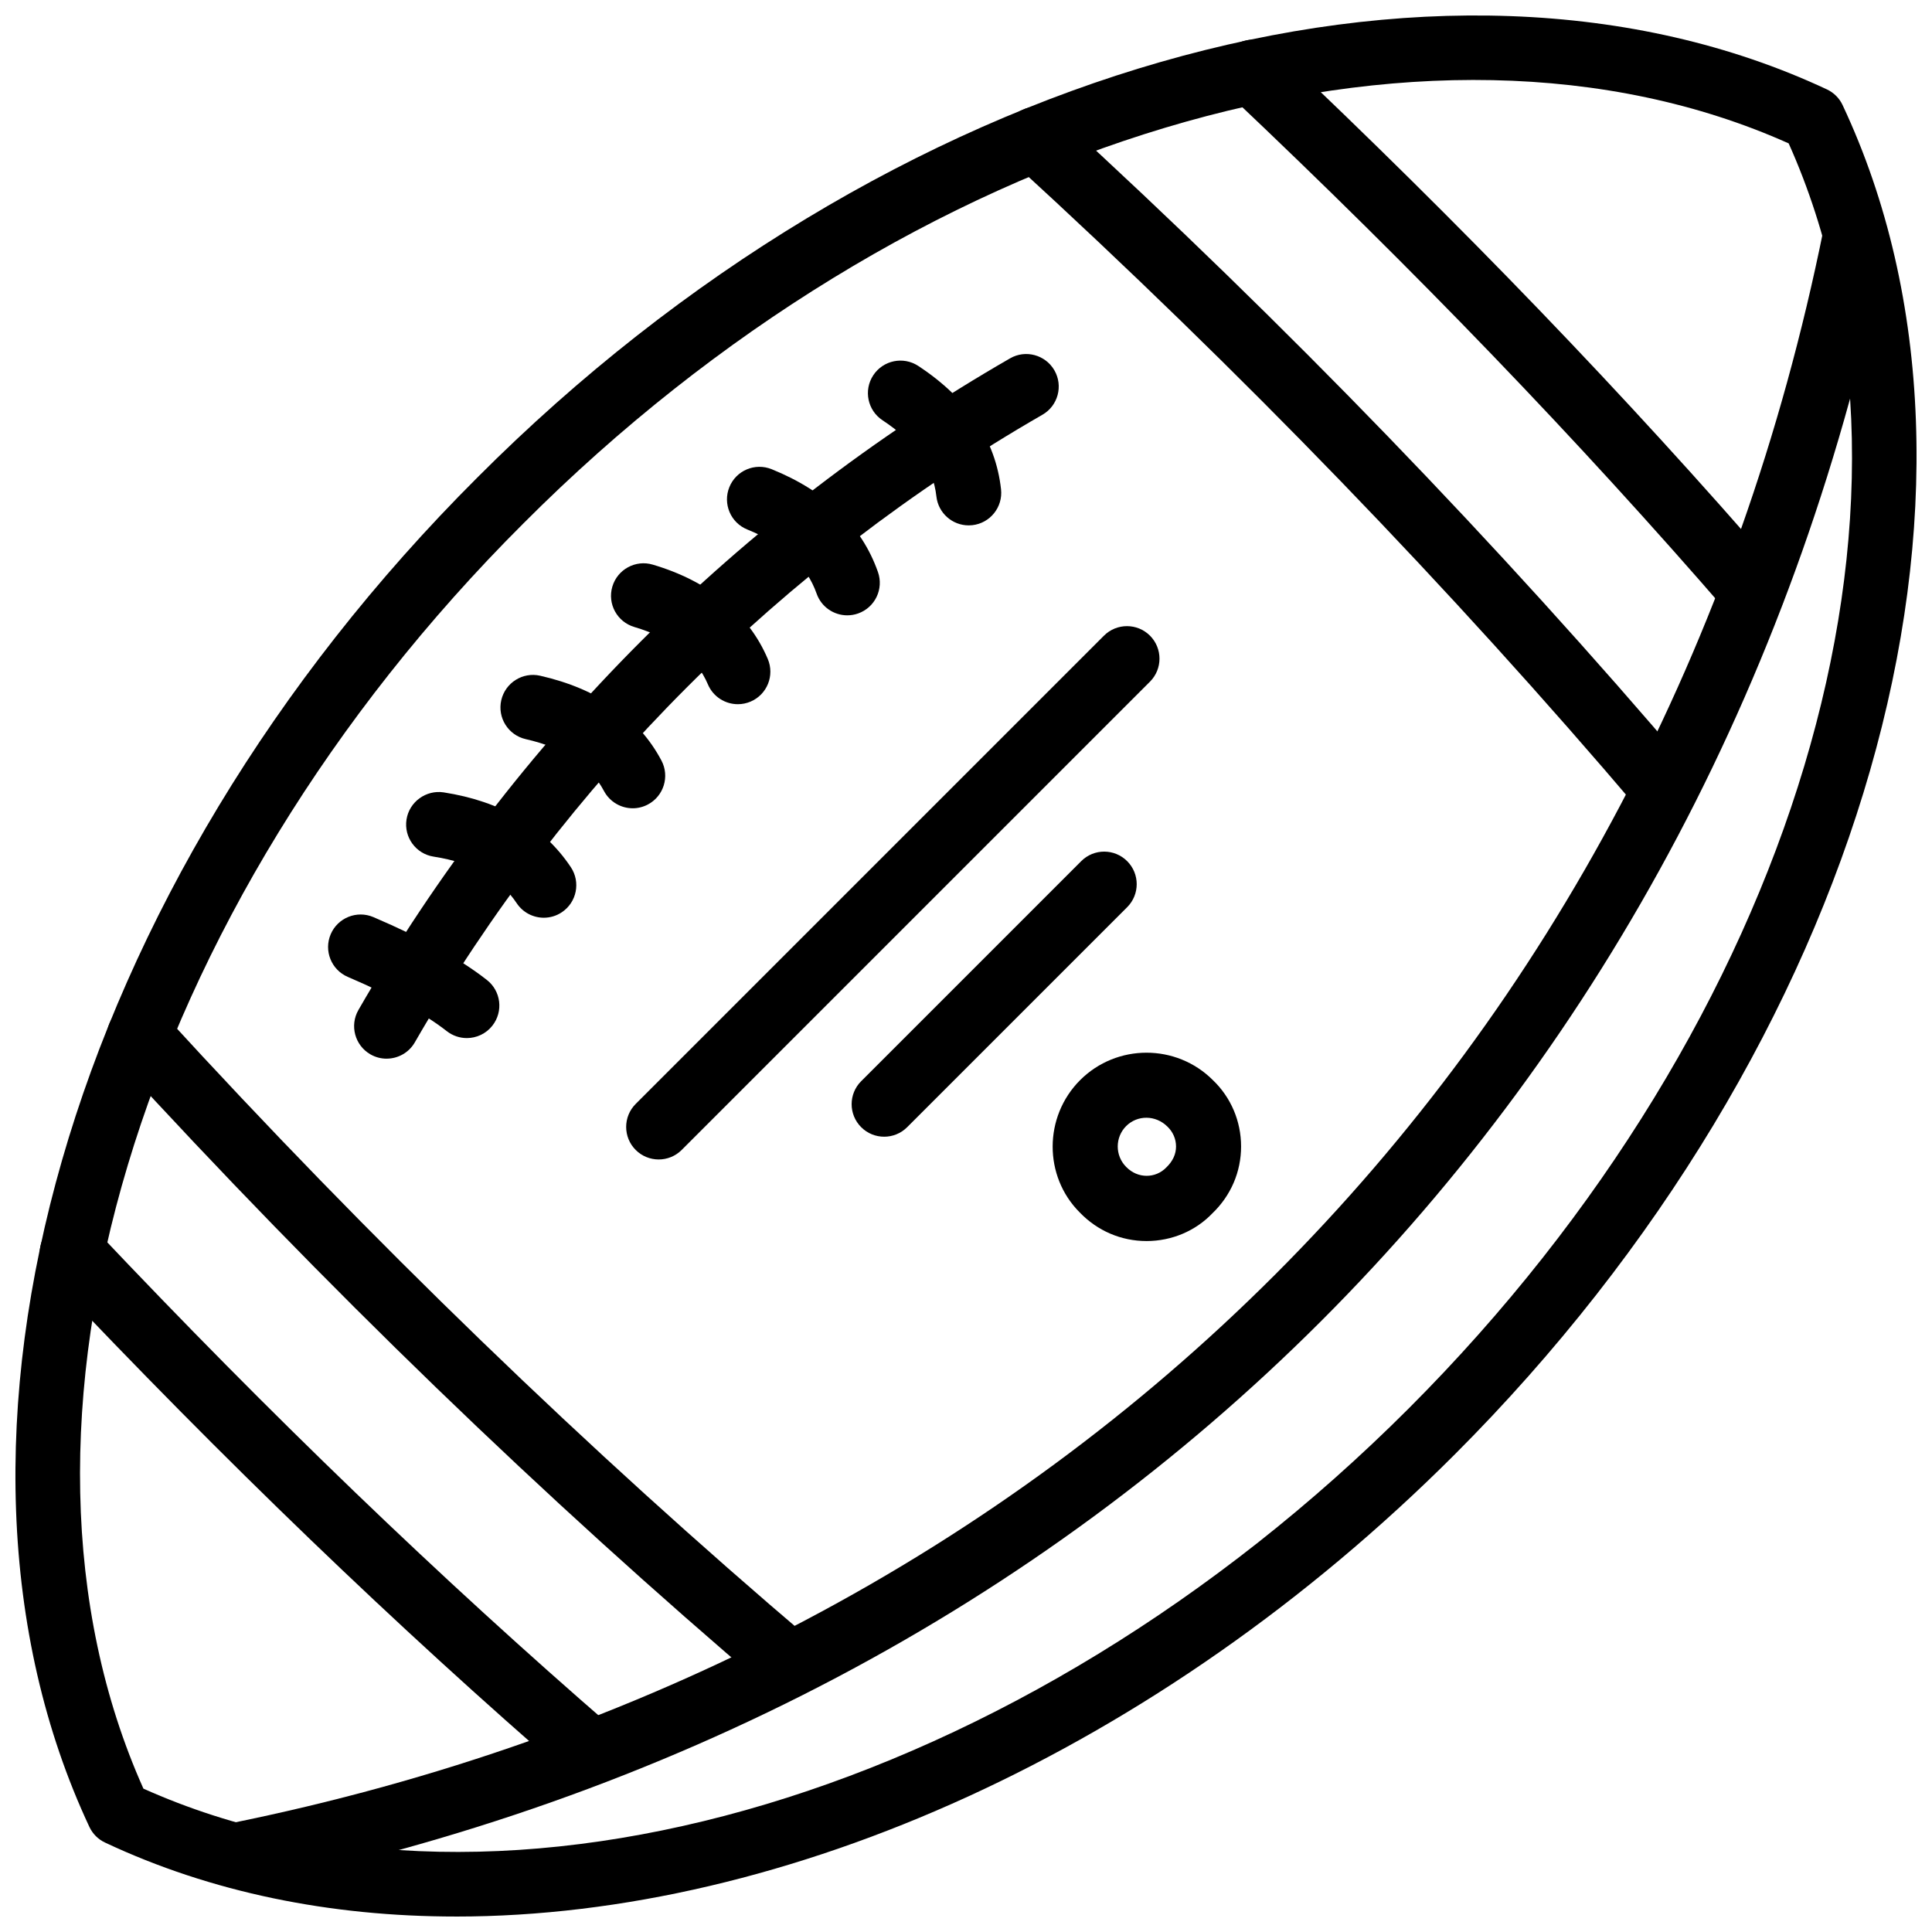
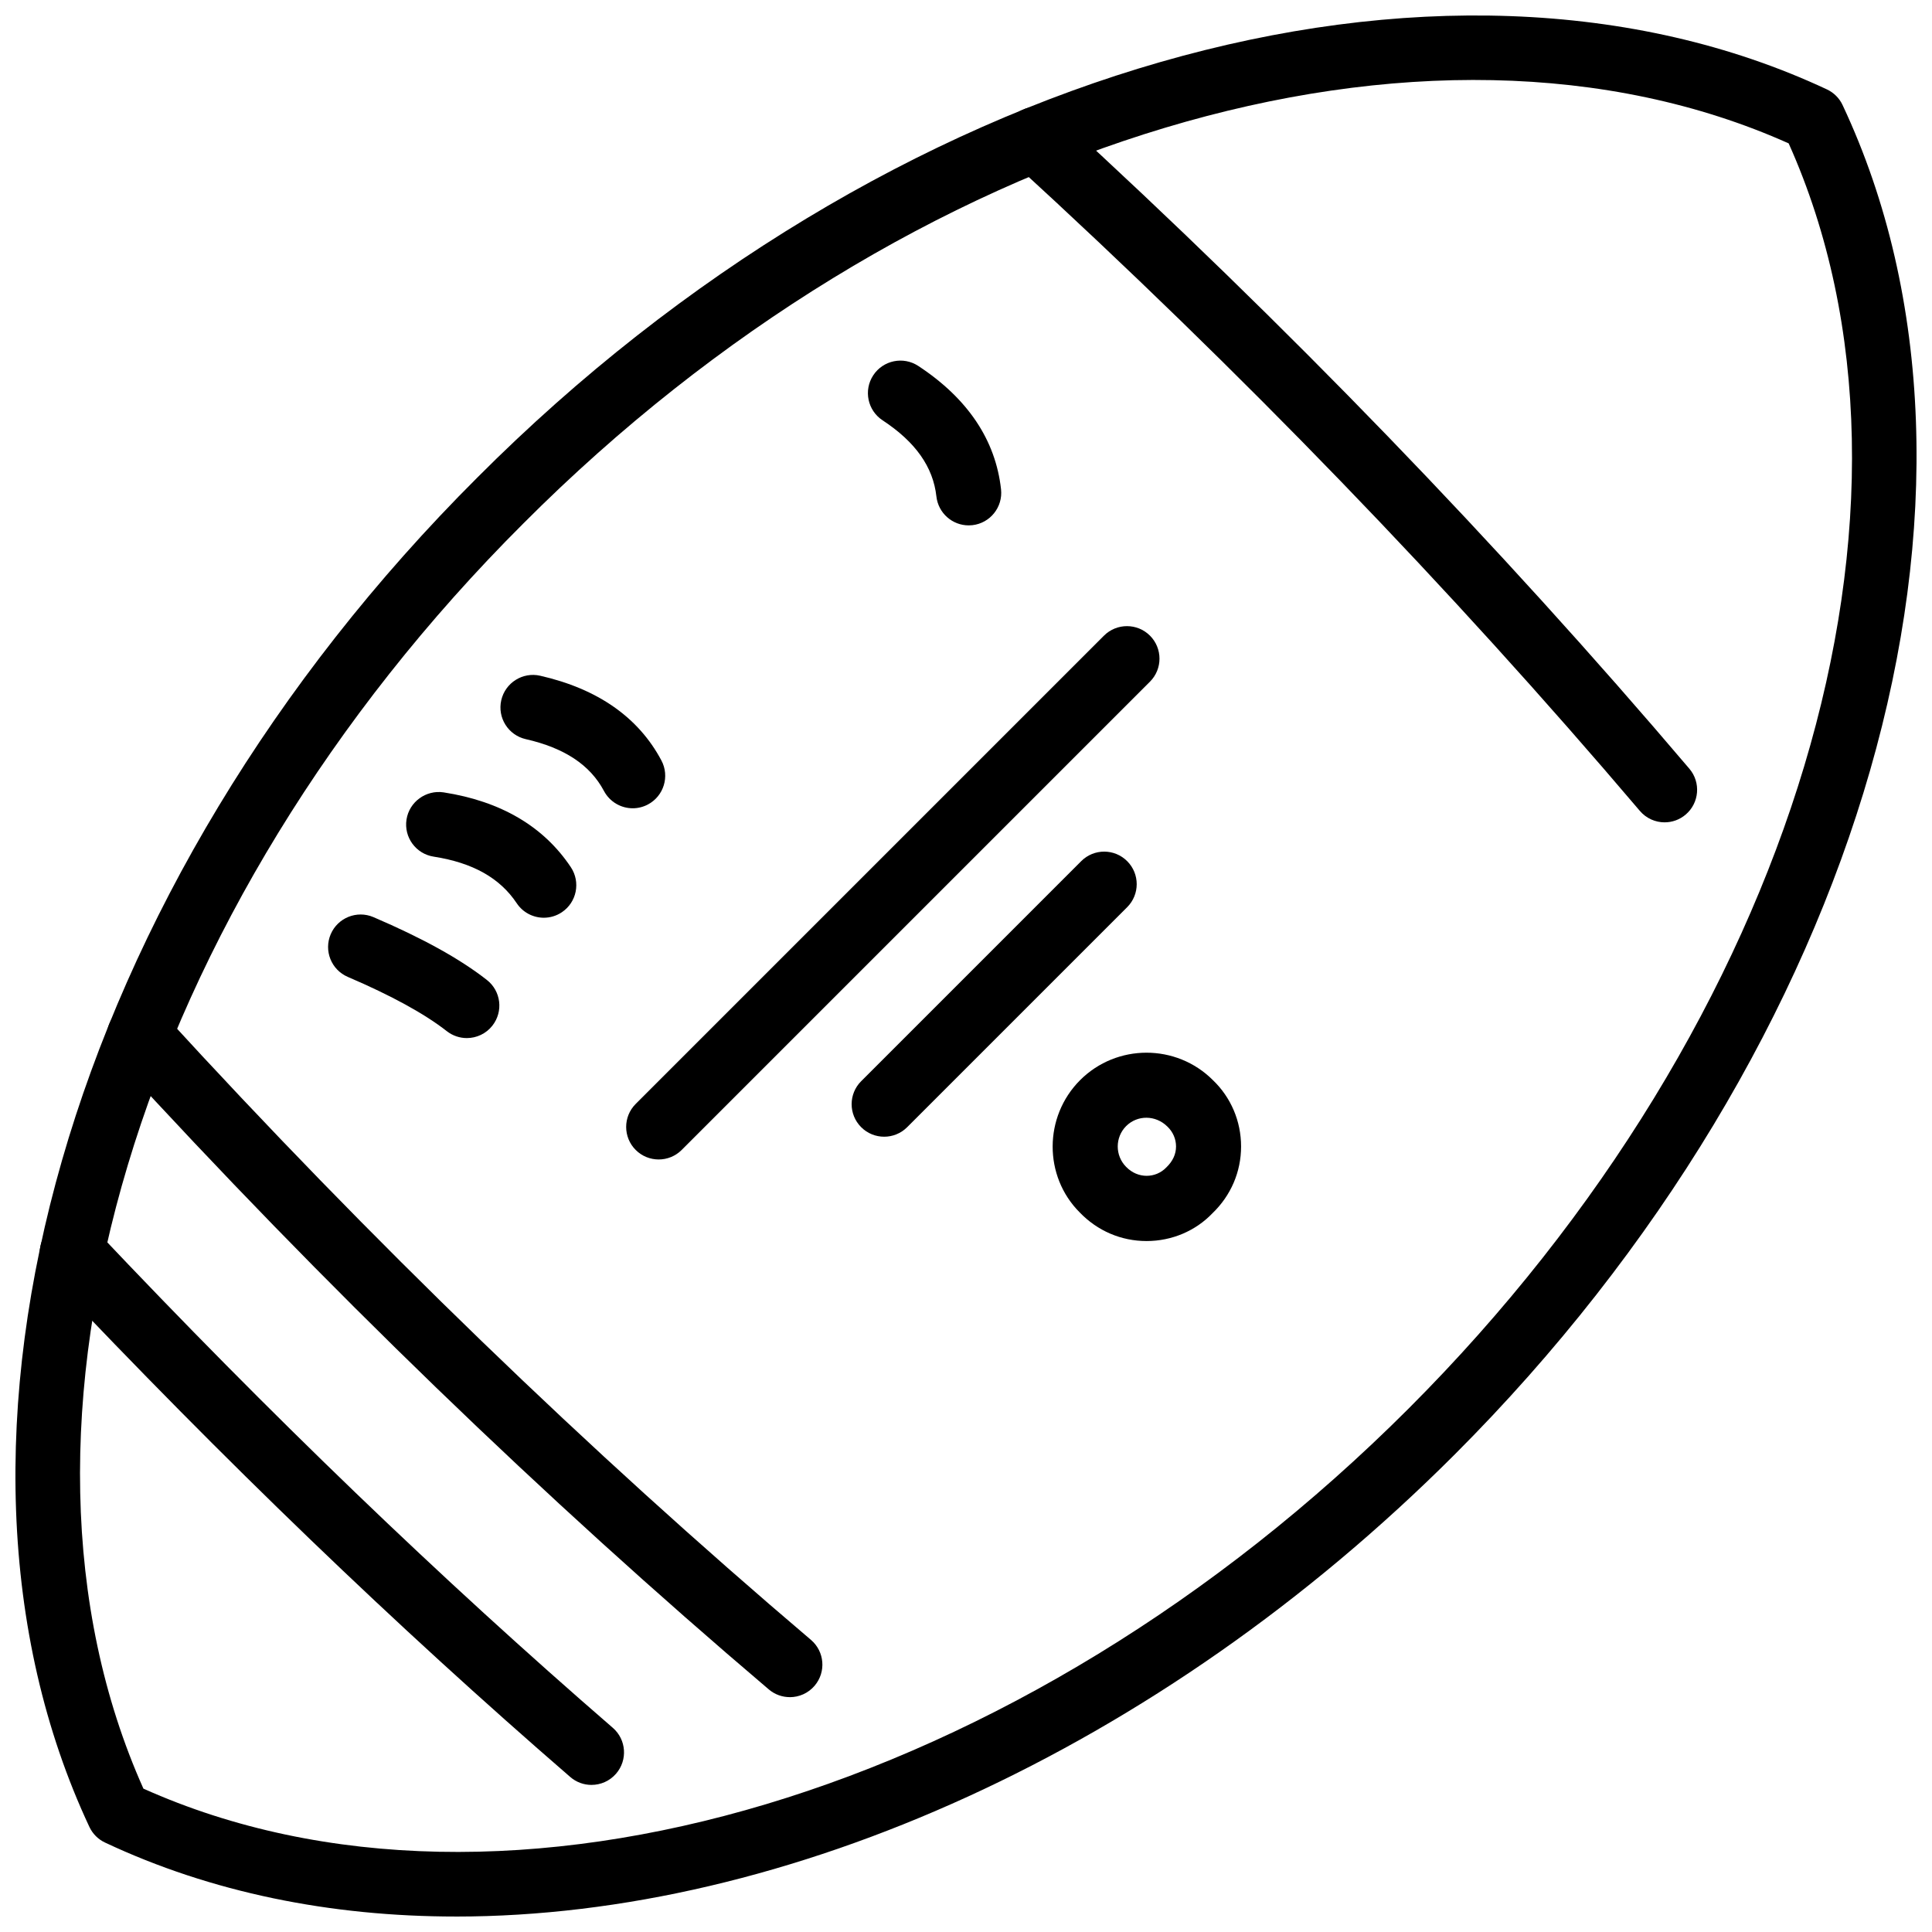
<svg xmlns="http://www.w3.org/2000/svg" width="800px" height="800px" version="1.1" viewBox="144 144 512 512">
  <defs>
    <clipPath id="a">
      <path d="m148.09 148.09h503.81v503.81h-503.81z" />
    </clipPath>
  </defs>
  <g clip-path="url(#a)">
    <path d="m264.83 651.9c-33.258 0-64.844-6.363-93-19.605-1.82-0.852-3.281-2.316-4.137-4.137-47.98-102.34-5.691-249.41 102.84-357.64 108.23-108.51 255.27-150.78 357.63-102.82 1.82 0.855 3.285 2.316 4.137 4.137 47.98 102.04 5.699 249.11-102.82 357.65-78.586 78.57-177.38 122.42-264.65 122.42zm-82.828-33.895c95.488 42.805 232.82 1.75 335.29-100.72 102.47-102.47 143.55-239.79 100.72-335.29-95.789-42.852-233.1-1.762-335.29 100.7-102.48 102.2-143.56 239.54-100.72 335.3z" />
  </g>
  <path d="m353.31 593.76c-1.969 0-3.953-0.672-5.57-2.047-59.516-50.555-117.77-106.87-173.14-167.36-3.211-3.512-2.969-8.965 0.539-12.172 3.508-3.215 8.957-2.992 12.18 0.535 54.887 59.973 112.62 115.78 171.58 165.86 3.633 3.086 4.074 8.52 0.988 12.152-1.703 2.008-4.129 3.039-6.574 3.039z" />
-   <path d="m300.75 617.02c-2 0-4.004-0.691-5.637-2.109-46.219-40.004-91.43-83.516-138.23-133.02-3.266-3.453-3.113-8.906 0.348-12.184 3.438-3.277 8.898-3.117 12.184 0.348 46.395 49.078 91.203 92.195 136.98 131.83 3.598 3.109 3.988 8.551 0.875 12.152-1.707 1.973-4.109 2.981-6.523 2.981z" />
+   <path d="m300.75 617.02c-2 0-4.004-0.691-5.637-2.109-46.219-40.004-91.43-83.516-138.23-133.02-3.266-3.453-3.113-8.906 0.348-12.184 3.438-3.277 8.898-3.117 12.184 0.348 46.395 49.078 91.203 92.195 136.98 131.83 3.598 3.109 3.988 8.551 0.875 12.152-1.707 1.973-4.109 2.981-6.523 2.981" />
  <path d="m585.14 361.93c-2.434 0-4.859-1.035-6.57-3.043-50.078-58.961-105.88-116.69-165.86-171.58-3.508-3.215-3.75-8.664-0.535-12.18 3.195-3.508 8.66-3.75 12.172-0.539 60.496 55.375 116.81 113.63 167.36 173.14 3.078 3.629 2.633 9.066-0.988 12.145-1.625 1.383-3.602 2.055-5.582 2.055z" />
-   <path d="m608.41 309.37c-2.414 0-4.809-1.008-6.512-2.981-39.637-45.777-82.754-90.582-131.83-136.98-3.465-3.269-3.613-8.723-0.348-12.184 3.266-3.465 8.73-3.621 12.184-0.348 49.504 46.797 93.02 92.008 133.02 138.23 3.117 3.598 2.731 9.039-0.871 12.156-1.633 1.418-3.641 2.109-5.641 2.109z" />
-   <path d="m206.52 644.32c-4.012 0-7.609-2.82-8.438-6.906-0.945-4.672 2.074-9.215 6.738-10.164 220.01-44.504 377.93-202.43 422.43-422.43 0.949-4.668 5.434-7.68 10.164-6.738 4.66 0.945 7.68 5.492 6.738 10.152-45.93 227.03-208.89 389.99-435.92 435.92-0.574 0.109-1.148 0.168-1.719 0.168z" />
-   <path d="m246.45 424.56c-1.453 0-2.934-0.367-4.289-1.148-4.121-2.375-5.543-7.648-3.168-11.766 41.258-71.699 100.96-131.41 172.67-172.67 4.106-2.394 9.391-0.953 11.766 3.168 2.375 4.125 0.949 9.398-3.176 11.766-69.062 39.754-126.57 97.266-166.32 166.32-1.594 2.773-4.492 4.324-7.477 4.324z" />
  <path d="m267.71 419.1c-1.859 0-3.731-0.605-5.309-1.832-5.867-4.602-14.695-9.438-26.23-14.379-4.375-1.875-6.402-6.941-4.527-11.316 1.879-4.371 6.938-6.394 11.316-4.527 13.09 5.613 22.926 11.055 30.066 16.652 3.75 2.93 4.41 8.348 1.473 12.098-1.695 2.168-4.231 3.305-6.789 3.305z" />
  <path d="m288.12 387.21c-2.785 0-5.523-1.352-7.18-3.84-4.469-6.703-11.668-10.742-22.016-12.352-4.707-0.73-7.926-5.137-7.195-9.836 0.73-4.699 5.18-7.898 9.836-7.195 15.176 2.359 26.52 9.031 33.711 19.824 2.641 3.965 1.57 9.312-2.391 11.949-1.465 0.98-3.125 1.449-4.766 1.449z" />
  <path d="m311.68 358.2c-3.086 0-6.07-1.664-7.621-4.578-3.672-6.906-10.449-11.402-20.727-13.742-4.641-1.055-7.551-5.672-6.492-10.312 1.059-4.641 5.695-7.551 10.312-6.492 15.246 3.469 26.055 11.023 32.129 22.461 2.231 4.199 0.633 9.422-3.566 11.652-1.285 0.684-2.672 1.012-4.035 1.012z" />
-   <path d="m339.54 330.62c-3.356 0-6.547-1.969-7.938-5.25-3.043-7.172-9.605-12.285-19.5-15.211-4.566-1.348-7.176-6.141-5.824-10.703 1.348-4.57 6.18-7.18 10.703-5.824 14.863 4.383 25.406 13.035 30.488 25 1.859 4.383-0.184 9.441-4.562 11.301-1.098 0.465-2.242 0.688-3.367 0.688z" />
-   <path d="m368.54 307.07c-3.555 0-6.879-2.211-8.125-5.754-2.648-7.5-8.66-13.062-18.379-16.996-4.41-1.785-6.535-6.809-4.75-11.223 1.781-4.402 6.777-6.543 11.223-4.75 14.359 5.812 23.836 14.977 28.156 27.242 1.582 4.488-0.773 9.41-5.262 10.988-0.941 0.336-1.914 0.492-2.863 0.492z" />
  <path d="m400.71 283.23c-4.336 0-8.066-3.262-8.555-7.668-0.871-7.84-5.539-14.438-14.266-20.18-3.977-2.617-5.082-7.957-2.465-11.934 2.613-3.977 7.957-5.082 11.934-2.465 13.098 8.613 20.477 19.609 21.926 32.68 0.523 4.731-2.887 8.992-7.617 9.516-0.316 0.031-0.641 0.051-0.957 0.051z" />
  <path d="m318.56 451.27c-2.207 0-4.41-0.84-6.098-2.523-3.363-3.363-3.363-8.828 0-12.191l124.1-124.1c3.363-3.363 8.828-3.363 12.191 0 3.363 3.371 3.363 8.824 0 12.191l-124.1 124.1c-1.688 1.684-3.887 2.523-6.094 2.523z" />
  <path d="m378.31 445.24c-2.207 0-4.41-0.84-6.09-2.523-3.371-3.363-3.371-8.828 0-12.191l58.305-58.305c3.363-3.375 8.828-3.375 12.191 0 3.363 3.363 3.363 8.816 0 12.188l-58.312 58.309c-1.688 1.684-3.887 2.523-6.094 2.523z" />
  <path d="m447.84 472.89c-6.731 0-13.023-2.703-17.727-7.609-9.551-9.559-9.551-25.344 0.129-35.035 0-0.012 0-0.012 0.012-0.012 9.688-9.668 25.465-9.688 35.164 0 4.781 4.57 7.481 10.867 7.481 17.598 0 6.719-2.703 13.016-7.609 17.715-4.438 4.641-10.73 7.344-17.449 7.344zm-5.402-30.465c-2.969 2.981-2.969 7.828 0 10.809 3.086 3.195 7.84 3.086 10.668 0.129 1.742-1.684 2.555-3.555 2.555-5.531 0-1.988-0.812-3.859-2.285-5.273-3.121-3.102-7.961-3.109-10.938-0.133z" />
</svg>